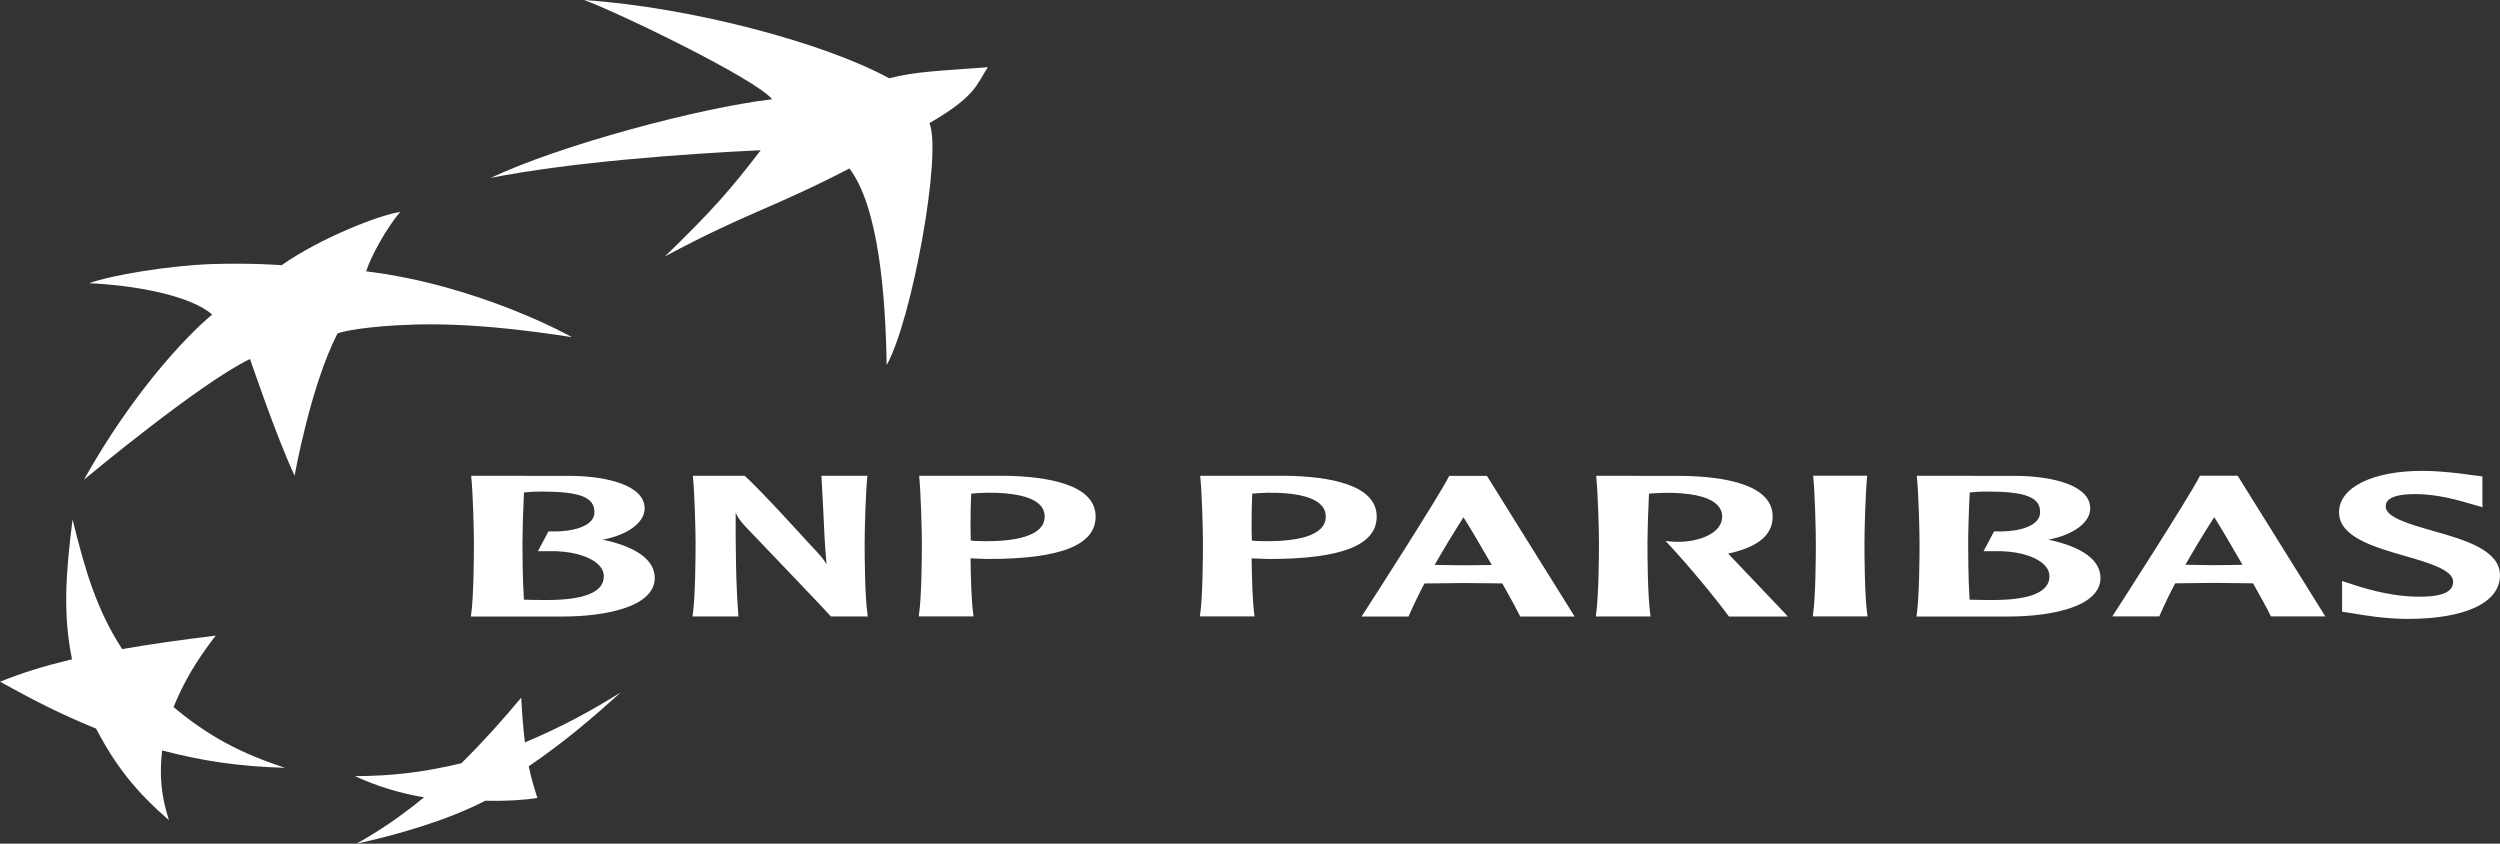
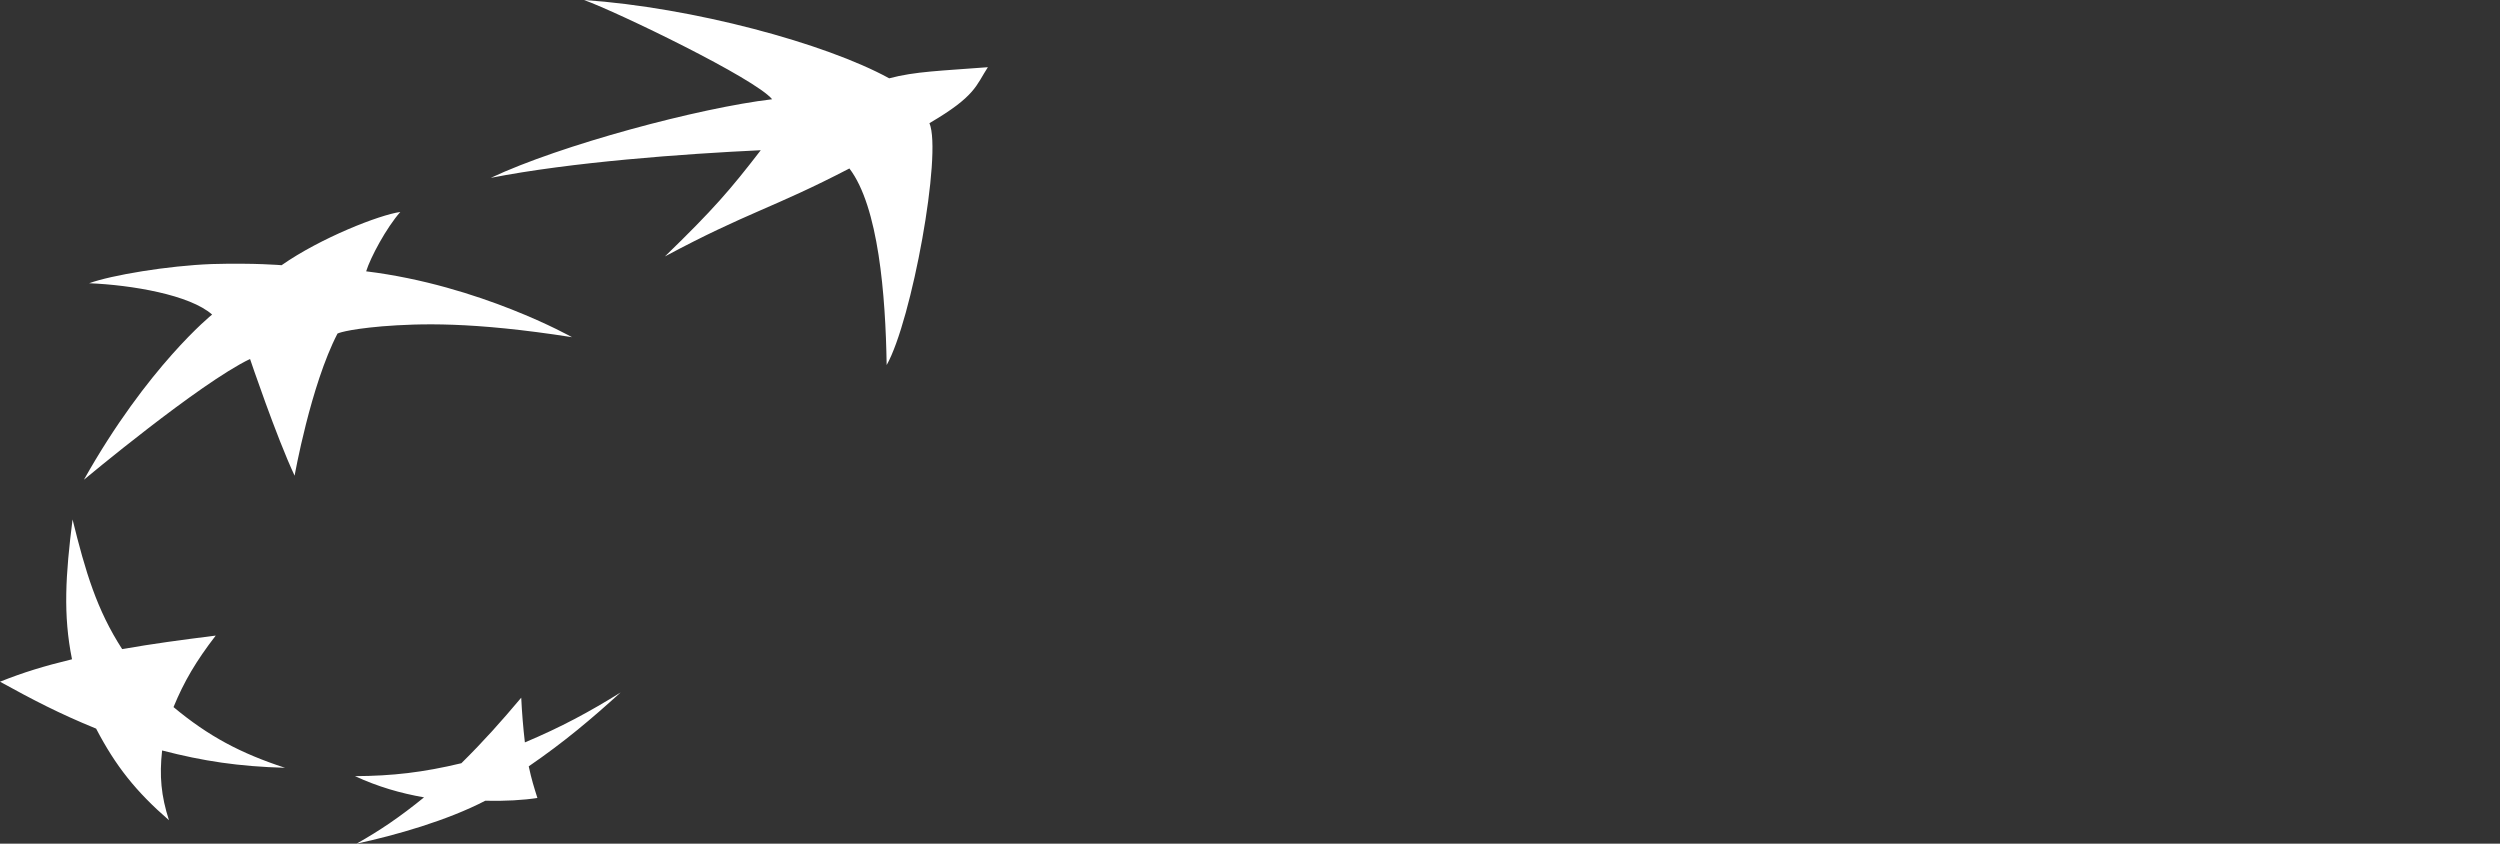
<svg xmlns="http://www.w3.org/2000/svg" width="889" height="300" viewBox="0 0 889 300" fill="none">
  <rect x="0" y="0" width="889" height="300" fill="#333333" stroke="none" />
  <path fill-rule="evenodd" clip-rule="evenodd" d="M302.049 59.906C274.541 74.202 266.096 75.321 236.443 91.191C253.694 74.477 259.719 67.443 270.527 53.417C242.995 54.717 203.119 57.631 174.522 63.246C199.41 51.526 248.606 38.361 274.574 35.292C268.549 27.937 219.852 4.429 207.693 0C246.238 2.651 293.404 15.351 316.205 27.849C325.42 25.387 334.626 25.189 351.288 23.897C347.051 30.403 346.985 34.181 330.508 43.791C335.073 54.582 324.222 114.003 315.297 129.814C314.907 104.926 312.406 73.497 302.049 59.906ZM101.35 273.03C85.506 267.849 74.137 261.799 61.702 251.442C65.445 242.34 69.705 235.108 76.709 226.013C63.809 227.647 54.484 228.893 43.438 230.822C34.394 216.805 30.409 203.387 25.801 184.718C23.309 204.485 22.406 218.642 25.606 234.44C15.492 236.898 8.302 239.106 0 242.416C11.607 248.808 21.051 253.748 34.18 259.097C41.113 272.405 48.359 281.486 60.081 291.67C57.289 282.977 56.648 275.968 57.646 266.866C72.316 270.661 84.741 272.548 101.35 273.03ZM142.349 75.376C137.361 81.037 131.721 91.576 130.204 96.486C170.727 101.451 203.404 119.901 203.404 119.901C167.741 114.324 149.13 115.008 135.901 116.042C122.696 117.199 120.019 118.609 120.019 118.609C110.456 137.055 104.764 169.138 104.764 169.155C98.283 155.358 88.916 127.674 88.916 127.653C71.017 136.202 29.876 170.574 29.843 170.591C52.477 130.304 75.402 111.858 75.425 111.858C67.522 104.845 46.824 101.329 31.698 100.721C39.581 97.845 59.772 94.476 75.273 93.898C90.746 93.463 100.109 94.307 100.133 94.307C114.037 84.576 135.002 76.385 142.349 75.376ZM185.349 248.099C178.136 256.665 172.049 263.501 164.065 271.404C150.394 274.685 139.524 275.93 126.239 275.998C134.389 279.751 142.316 282.061 150.784 283.543C142.316 290.437 135.059 295.36 126.804 300C140.666 297.032 159.006 291.78 172.558 284.746C179.572 284.919 186.238 284.522 191.098 283.758C189.924 280.005 189.044 277.319 188.017 272.51C200.841 263.695 210.176 255.762 220.703 246.237C209.42 253.237 199.61 258.531 186.647 263.999C186.035 258.711 185.602 253.409 185.349 248.099Z" fill="white" />
-   <path fill-rule="evenodd" clip-rule="evenodd" d="M167.6 169.71C168.146 174.992 168.521 188.169 168.521 193.002C168.521 197.432 168.45 212.296 167.514 218.711L167.4 219.232L199.956 219.24C215.863 219.24 232.829 215.628 232.829 205.521C232.829 199.179 226.412 194.481 214.357 191.899C223.201 190.225 229.229 185.845 229.229 180.796C229.229 172.567 215.905 169.409 203.466 169.222L167.557 169.188L167.6 169.71ZM192.745 174.793C206.334 174.835 211.379 176.836 211.379 182.123C211.379 183.548 210.78 184.79 209.574 185.833C206.966 188.041 201.779 189.178 195.353 188.961H195.035L191.282 195.999H195.082C202.573 195.808 209.07 197.513 212.405 200.421C213.953 201.769 214.723 203.287 214.723 204.94C214.723 210.52 207.902 213.36 194.522 213.36C192.261 213.36 188.632 213.352 186.3 213.246C185.815 205.932 185.782 195.957 185.782 193.002C185.782 189.525 186.001 181.758 186.319 175.115C188.45 174.878 190.597 174.77 192.745 174.793ZM307.866 169.188H292.097L292.767 181.792C293.042 188.067 293.332 194.46 293.921 200.663C292.847 198.768 291.945 197.716 287.233 192.747C287.081 192.565 270.68 174.466 264.971 169.345L264.805 169.188H246.394L246.423 169.684C246.969 174.958 247.349 188.143 247.349 193.002C247.349 197.415 247.278 212.296 246.323 218.702L246.252 219.207H262.591L262.558 218.736C261.598 206.462 261.598 194.159 261.598 182.276V182.242C262.159 183.658 262.928 184.976 265.498 187.698C265.783 187.995 293.859 217.286 295.298 219.033L295.436 219.207H308.583L308.517 218.702C307.529 212.275 307.467 197.415 307.467 193.002C307.467 188.143 307.861 174.924 308.389 169.684L308.465 169.188H307.866ZM326.894 169.676C327.416 174.984 327.815 188.147 327.815 193.002C327.815 197.415 327.744 212.279 326.766 218.689L326.709 219.202H346.192L346.135 218.689C345.437 214.111 345.204 205.326 345.128 198.551C345.922 198.585 348.71 198.683 348.71 198.683L351.431 198.772C377.128 198.772 389.606 193.845 389.606 183.692C389.606 172.118 372.112 169.434 357.449 169.184H326.846L326.894 169.676ZM350.762 175.221C359.886 175.098 366.317 176.438 369.405 179.164C370.777 180.381 371.48 181.903 371.48 183.692C371.48 190.954 360.133 192.451 350.619 192.451L346.772 192.374C346.772 192.374 345.808 192.29 345.219 192.217C345.147 190.56 345.124 188.385 345.124 185.892C345.124 182.695 345.171 179.045 345.361 175.535C347.156 175.363 348.957 175.258 350.762 175.221ZM426.825 169.676C427.39 174.984 427.765 188.147 427.765 193.002C427.765 197.415 427.699 212.279 426.749 218.689L426.668 219.202H446.157L446.066 218.689C445.406 214.111 445.154 205.326 445.074 198.551L448.622 198.683L451.377 198.772C477.064 198.772 489.551 193.845 489.551 183.692C489.551 172.118 472.062 169.434 457.38 169.184H426.792L426.825 169.676ZM450.712 175.221C459.831 175.098 466.258 176.438 469.331 179.164C470.723 180.381 471.445 181.903 471.445 183.692C471.445 190.954 460.078 192.451 450.545 192.451L446.708 192.374C446.708 192.374 445.753 192.29 445.164 192.217C445.102 190.56 445.069 188.351 445.069 185.884C445.069 182.678 445.131 179.045 445.306 175.535C446.489 175.403 448.617 175.272 450.712 175.221ZM515.67 169.218H515.356L515.209 169.498C511.58 176.595 488.259 212.979 484.625 218.532L484.179 219.236H500.898L501.007 218.931C502.475 215.535 504.337 211.652 506.536 207.48L520.368 207.331L531.743 207.429C531.743 207.429 533.748 207.471 534.227 207.471C537.253 212.86 539.471 216.934 540.454 218.948L540.573 219.236H559.933L528.746 169.214L515.67 169.218ZM520.41 183.95C521.959 186.312 525.958 193.002 530.475 200.892L528.984 200.934L520.41 201.019C520.41 201.019 511.542 200.913 510.16 200.879C513.431 195.167 516.849 189.522 520.41 183.95ZM567.652 169.684C568.17 174.958 568.597 188.147 568.597 193.002C568.597 197.415 568.488 212.279 567.528 218.689L567.462 219.211H586.945L586.888 218.706C585.896 212.258 585.839 197.419 585.839 193.006C585.839 189.53 586.062 181.763 586.376 175.535C588.137 175.395 589.904 175.302 591.672 175.255C600.772 175.115 607.208 176.472 610.262 179.189C611.682 180.389 612.404 181.945 612.404 183.7C612.404 189.479 604.781 192.395 597.728 192.667C596.34 192.719 594.95 192.669 593.571 192.518L592.237 192.353L593.111 193.265C599.922 200.476 610.319 213.046 614.67 219.041L614.846 219.249H635.721L635.099 218.486C634.387 217.685 620.693 203.367 614.893 197.246C614.893 197.246 614.67 197.021 614.542 196.864C625.134 194.562 630.359 190.271 630.359 183.7C630.359 172.139 612.841 169.442 598.179 169.226L567.595 169.192L567.652 169.684ZM663.436 169.171H644.741L644.808 169.667C645.344 174.958 645.715 188.147 645.715 192.993C645.715 197.381 645.658 212.254 644.694 218.672L644.627 219.202H664.12L664.02 218.672C663.075 212.254 662.999 197.385 662.999 192.993C662.999 188.139 663.398 174.924 663.926 169.667L663.973 169.171H663.436ZM681.657 169.71C682.193 174.984 682.592 188.16 682.592 193.002C682.592 197.432 682.526 212.296 681.571 218.711L681.485 219.232L714.022 219.24C729.914 219.24 746.928 215.628 746.928 205.521C746.928 199.179 740.473 194.481 728.414 191.899C737.253 190.225 743.285 185.845 743.285 180.796C743.285 172.567 729.981 169.409 717.522 169.222L681.618 169.188L681.657 169.71ZM706.802 174.793C720.41 174.835 725.469 176.836 725.469 182.123C725.469 183.548 724.856 184.79 723.621 185.833C721.061 188.041 715.865 189.178 709.429 188.961H709.096L705.358 195.999H709.163C716.658 195.808 723.132 197.513 726.476 200.421C728.015 201.769 728.784 203.287 728.784 204.94C728.784 210.52 722.011 213.36 708.607 213.36C706.332 213.36 702.689 213.352 700.38 213.246C699.896 205.932 699.886 195.957 699.886 193.002C699.886 189.483 700.072 181.758 700.442 175.115C702.551 174.876 704.676 174.769 706.802 174.793ZM795.419 169.171H782.3L782.172 169.434C778.315 176.985 753.635 215.34 751.588 218.503L751.141 219.198H767.865L767.984 218.884C769.663 215.007 771.504 211.187 773.503 207.433C774.097 207.433 787.297 207.276 787.297 207.276L798.687 207.399C798.687 207.399 800.682 207.433 801.19 207.433C804.216 212.801 806.434 216.883 807.398 218.901L807.545 219.198H826.886L795.709 169.167L795.419 169.171ZM787.373 183.908C788.931 186.269 792.902 192.959 797.438 200.832L795.97 200.875L787.354 200.981L777.123 200.832C780.388 195.119 783.806 189.476 787.373 183.908ZM831.755 182.153C831.755 190.937 844.147 194.507 855.095 197.661C863.593 200.103 872.342 202.664 872.342 206.835C872.342 208.12 871.914 209.138 870.96 209.926C868.974 211.647 864.78 212.377 858.202 212.152C851.78 211.91 844.399 210.439 836.272 207.73L832.838 206.594L832.847 208.531V217.523L835.075 217.871L836.448 218.07C840.537 218.791 848.322 220.084 856.169 220.084C876.726 220.084 889 214.28 889 204.576C889 195.567 876.327 191.946 865.151 188.775C856.905 186.413 848.37 184.005 848.37 180.147C848.37 179.045 848.37 175.692 858.929 175.692C866.842 175.692 874.579 177.985 878.745 179.219L882.792 180.368L882.735 178.498V169.404L878.754 168.9C874.793 168.353 868.176 167.441 861.303 167.441C843.629 167.446 831.755 173.36 831.755 182.153Z" fill="white" />
</svg>